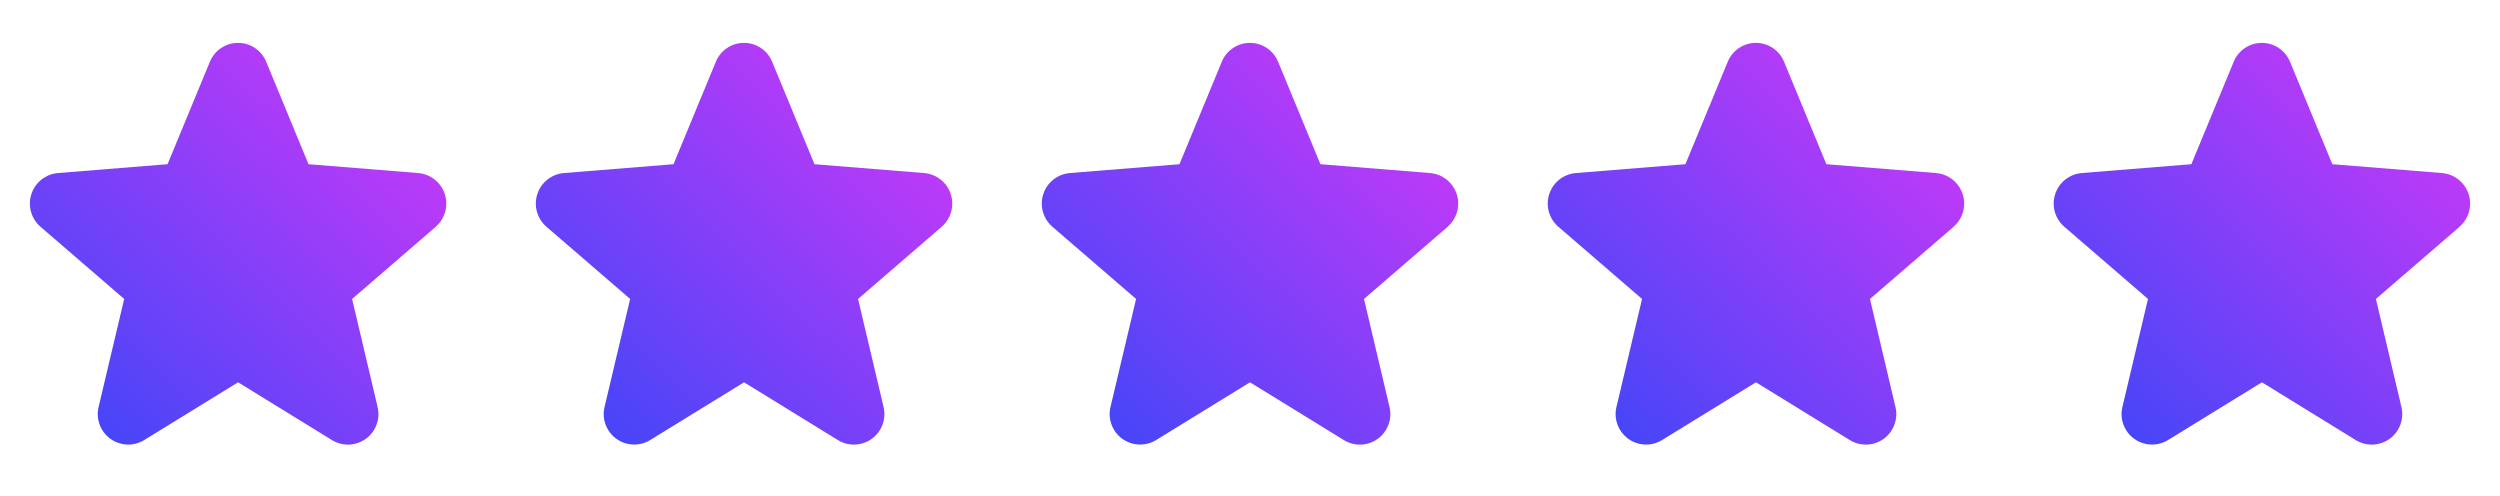
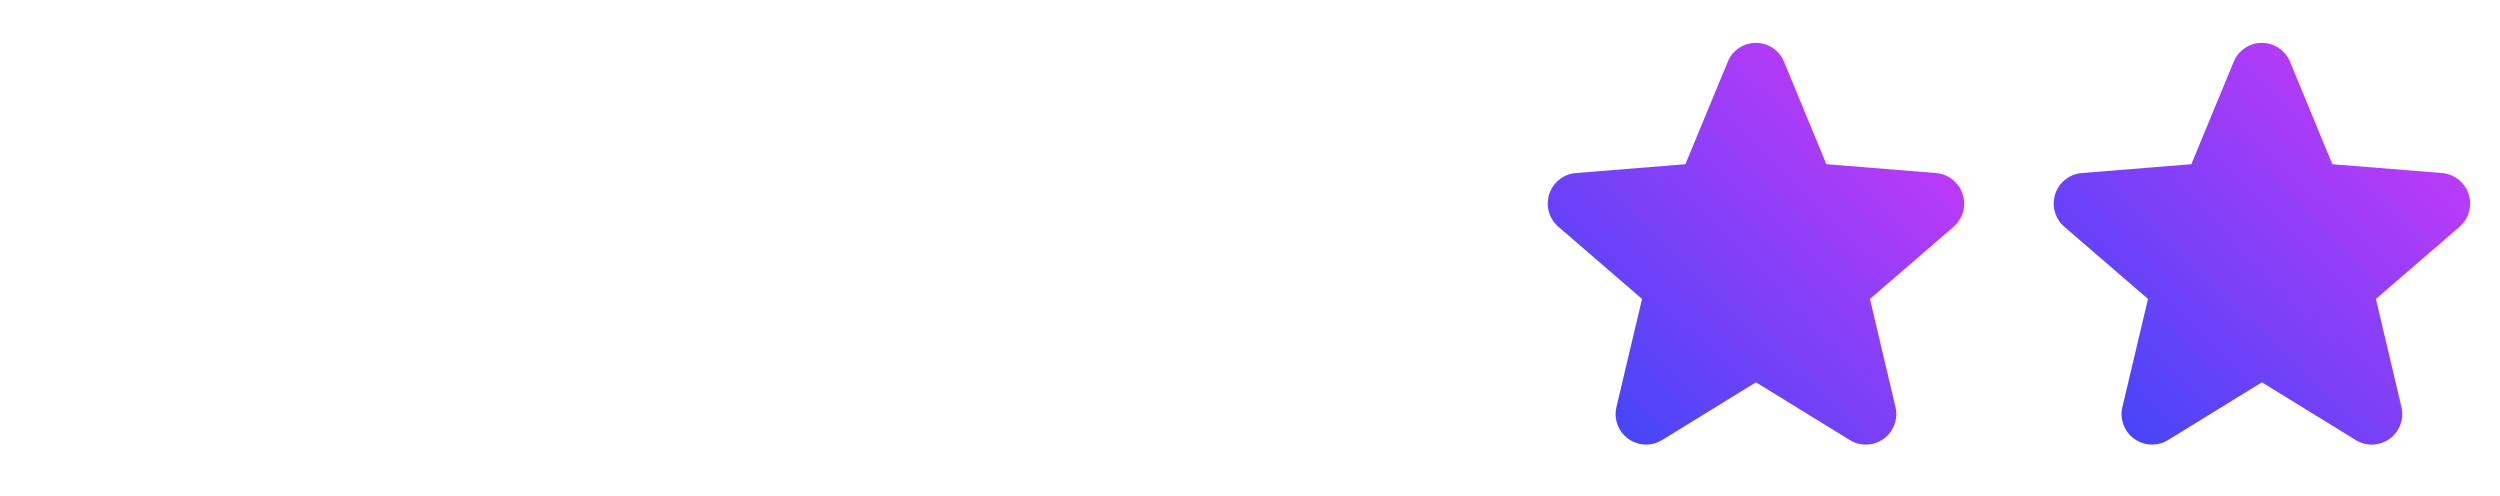
<svg xmlns="http://www.w3.org/2000/svg" width="126" height="25" viewBox="0 0 126 25" fill="none">
-   <path d="M21.965 11.427L17.746 15.067L19.031 20.512C19.102 20.807 19.084 21.117 18.979 21.402C18.874 21.687 18.686 21.935 18.441 22.114C18.195 22.292 17.901 22.394 17.598 22.407C17.294 22.419 16.994 22.341 16.734 22.182L12 19.268L7.263 22.182C7.003 22.34 6.703 22.417 6.4 22.404C6.097 22.392 5.804 22.29 5.559 22.111C5.314 21.933 5.127 21.685 5.022 21.401C4.917 21.116 4.898 20.807 4.969 20.512L6.259 15.067L2.04 11.427C1.811 11.229 1.645 10.967 1.563 10.675C1.481 10.383 1.487 10.074 1.581 9.785C1.674 9.497 1.85 9.242 2.087 9.053C2.324 8.864 2.612 8.749 2.914 8.722L8.445 8.276L10.579 3.112C10.694 2.831 10.891 2.59 11.143 2.421C11.396 2.251 11.693 2.161 11.998 2.161C12.302 2.161 12.599 2.251 12.852 2.421C13.104 2.59 13.301 2.831 13.416 3.112L15.549 8.276L21.081 8.722C21.383 8.748 21.672 8.862 21.91 9.051C22.148 9.24 22.324 9.495 22.418 9.784C22.512 10.072 22.518 10.383 22.437 10.675C22.355 10.968 22.189 11.23 21.959 11.428L21.965 11.427Z" fill="url(#paint0_linear_1997_12305)" />
-   <path d="M47.465 11.427L43.246 15.067L44.531 20.512C44.602 20.807 44.584 21.117 44.479 21.402C44.374 21.687 44.186 21.935 43.941 22.114C43.695 22.292 43.401 22.394 43.098 22.407C42.794 22.419 42.494 22.341 42.234 22.182L37.5 19.268L32.763 22.182C32.504 22.34 32.203 22.417 31.9 22.404C31.597 22.392 31.304 22.29 31.059 22.111C30.814 21.933 30.627 21.685 30.522 21.401C30.417 21.116 30.398 20.807 30.469 20.512L31.759 15.067L27.54 11.427C27.311 11.229 27.145 10.967 27.063 10.675C26.981 10.383 26.987 10.074 27.081 9.785C27.174 9.497 27.35 9.242 27.587 9.053C27.824 8.864 28.112 8.749 28.414 8.722L33.945 8.276L36.079 3.112C36.194 2.831 36.391 2.59 36.643 2.421C36.896 2.251 37.193 2.161 37.498 2.161C37.802 2.161 38.099 2.251 38.352 2.421C38.604 2.59 38.801 2.831 38.916 3.112L41.049 8.276L46.581 8.722C46.883 8.748 47.172 8.862 47.41 9.051C47.648 9.24 47.824 9.495 47.918 9.784C48.012 10.072 48.019 10.383 47.937 10.675C47.855 10.968 47.689 11.23 47.459 11.428L47.465 11.427Z" fill="url(#paint1_linear_1997_12305)" />
-   <path d="M72.965 11.427L68.746 15.067L70.031 20.512C70.102 20.807 70.084 21.117 69.979 21.402C69.874 21.687 69.686 21.935 69.441 22.114C69.195 22.292 68.901 22.394 68.598 22.407C68.294 22.419 67.994 22.341 67.734 22.182L63 19.268L58.263 22.182C58.004 22.34 57.703 22.417 57.4 22.404C57.097 22.392 56.804 22.29 56.559 22.111C56.314 21.933 56.127 21.685 56.022 21.401C55.917 21.116 55.898 20.807 55.969 20.512L57.259 15.067L53.04 11.427C52.81 11.229 52.645 10.967 52.563 10.675C52.481 10.383 52.487 10.074 52.581 9.785C52.674 9.497 52.85 9.242 53.087 9.053C53.324 8.864 53.612 8.749 53.914 8.722L59.445 8.276L61.579 3.112C61.694 2.831 61.891 2.59 62.143 2.421C62.396 2.251 62.693 2.161 62.998 2.161C63.302 2.161 63.599 2.251 63.852 2.421C64.104 2.59 64.301 2.831 64.416 3.112L66.549 8.276L72.081 8.722C72.383 8.748 72.672 8.862 72.909 9.051C73.147 9.24 73.324 9.495 73.418 9.784C73.512 10.072 73.519 10.383 73.437 10.675C73.355 10.968 73.189 11.23 72.959 11.428L72.965 11.427Z" fill="url(#paint2_linear_1997_12305)" />
  <path d="M98.465 11.427L94.246 15.067L95.531 20.512C95.602 20.807 95.584 21.117 95.479 21.402C95.374 21.687 95.186 21.935 94.941 22.114C94.695 22.292 94.401 22.394 94.098 22.407C93.794 22.419 93.494 22.341 93.234 22.182L88.5 19.268L83.763 22.182C83.504 22.34 83.203 22.417 82.9 22.404C82.597 22.392 82.304 22.29 82.059 22.111C81.814 21.933 81.627 21.685 81.522 21.401C81.417 21.116 81.398 20.807 81.469 20.512L82.759 15.067L78.54 11.427C78.311 11.229 78.145 10.967 78.063 10.675C77.981 10.383 77.987 10.074 78.081 9.785C78.174 9.497 78.35 9.242 78.587 9.053C78.824 8.864 79.112 8.749 79.414 8.722L84.945 8.276L87.079 3.112C87.194 2.831 87.391 2.59 87.643 2.421C87.896 2.251 88.193 2.161 88.498 2.161C88.802 2.161 89.099 2.251 89.352 2.421C89.604 2.59 89.801 2.831 89.916 3.112L92.049 8.276L97.581 8.722C97.883 8.748 98.172 8.862 98.409 9.051C98.647 9.24 98.824 9.495 98.918 9.784C99.012 10.072 99.019 10.383 98.937 10.675C98.855 10.968 98.689 11.23 98.459 11.428L98.465 11.427Z" fill="url(#paint3_linear_1997_12305)" />
  <path d="M123.965 11.427L119.746 15.067L121.031 20.512C121.102 20.807 121.084 21.117 120.979 21.402C120.874 21.687 120.686 21.935 120.441 22.114C120.195 22.292 119.901 22.394 119.598 22.407C119.294 22.419 118.994 22.341 118.734 22.182L114 19.268L109.263 22.182C109.003 22.34 108.703 22.417 108.4 22.404C108.097 22.392 107.804 22.29 107.559 22.111C107.314 21.933 107.127 21.685 107.022 21.401C106.917 21.116 106.898 20.807 106.969 20.512L108.259 15.067L104.04 11.427C103.811 11.229 103.645 10.967 103.563 10.675C103.481 10.383 103.487 10.074 103.581 9.785C103.674 9.497 103.85 9.242 104.087 9.053C104.324 8.864 104.612 8.749 104.914 8.722L110.445 8.276L112.579 3.112C112.694 2.831 112.891 2.59 113.143 2.421C113.396 2.251 113.693 2.161 113.998 2.161C114.302 2.161 114.599 2.251 114.852 2.421C115.104 2.59 115.301 2.831 115.417 3.112L117.549 8.276L123.081 8.722C123.383 8.748 123.672 8.862 123.91 9.051C124.147 9.24 124.324 9.495 124.418 9.784C124.512 10.072 124.518 10.383 124.437 10.675C124.355 10.968 124.189 11.23 123.959 11.428L123.965 11.427Z" fill="url(#paint4_linear_1997_12305)" />
  <defs>
    <linearGradient id="paint0_linear_1997_12305" x1="22.494" y1="2.161" x2="2.26" y2="23.135" gradientUnits="userSpaceOnUse">
      <stop stop-color="#D837F8" />
      <stop offset="1" stop-color="#3747F8" />
    </linearGradient>
    <linearGradient id="paint1_linear_1997_12305" x1="47.994" y1="2.161" x2="27.76" y2="23.135" gradientUnits="userSpaceOnUse">
      <stop stop-color="#D837F8" />
      <stop offset="1" stop-color="#3747F8" />
    </linearGradient>
    <linearGradient id="paint2_linear_1997_12305" x1="73.494" y1="2.161" x2="53.26" y2="23.135" gradientUnits="userSpaceOnUse">
      <stop stop-color="#D837F8" />
      <stop offset="1" stop-color="#3747F8" />
    </linearGradient>
    <linearGradient id="paint3_linear_1997_12305" x1="98.994" y1="2.161" x2="78.76" y2="23.135" gradientUnits="userSpaceOnUse">
      <stop stop-color="#D837F8" />
      <stop offset="1" stop-color="#3747F8" />
    </linearGradient>
    <linearGradient id="paint4_linear_1997_12305" x1="124.494" y1="2.161" x2="104.26" y2="23.135" gradientUnits="userSpaceOnUse">
      <stop stop-color="#D837F8" />
      <stop offset="1" stop-color="#3747F8" />
    </linearGradient>
  </defs>
</svg>